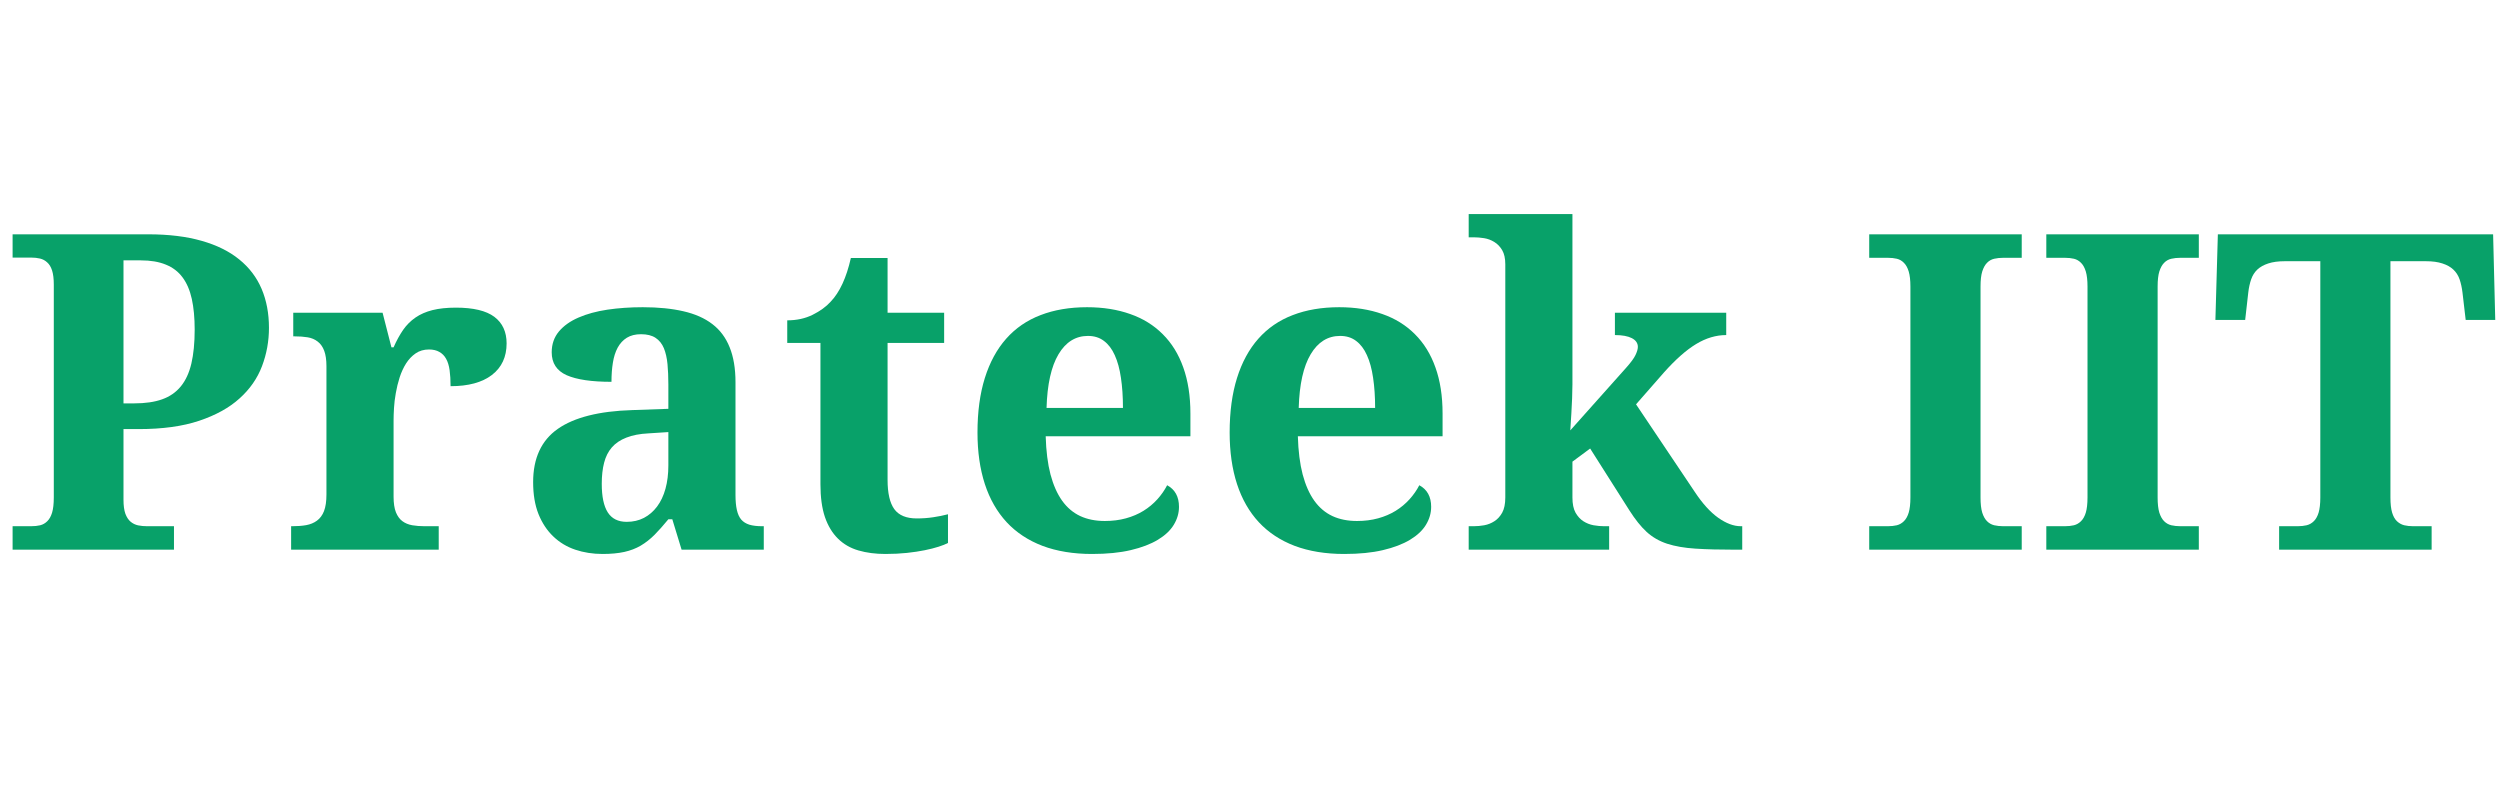
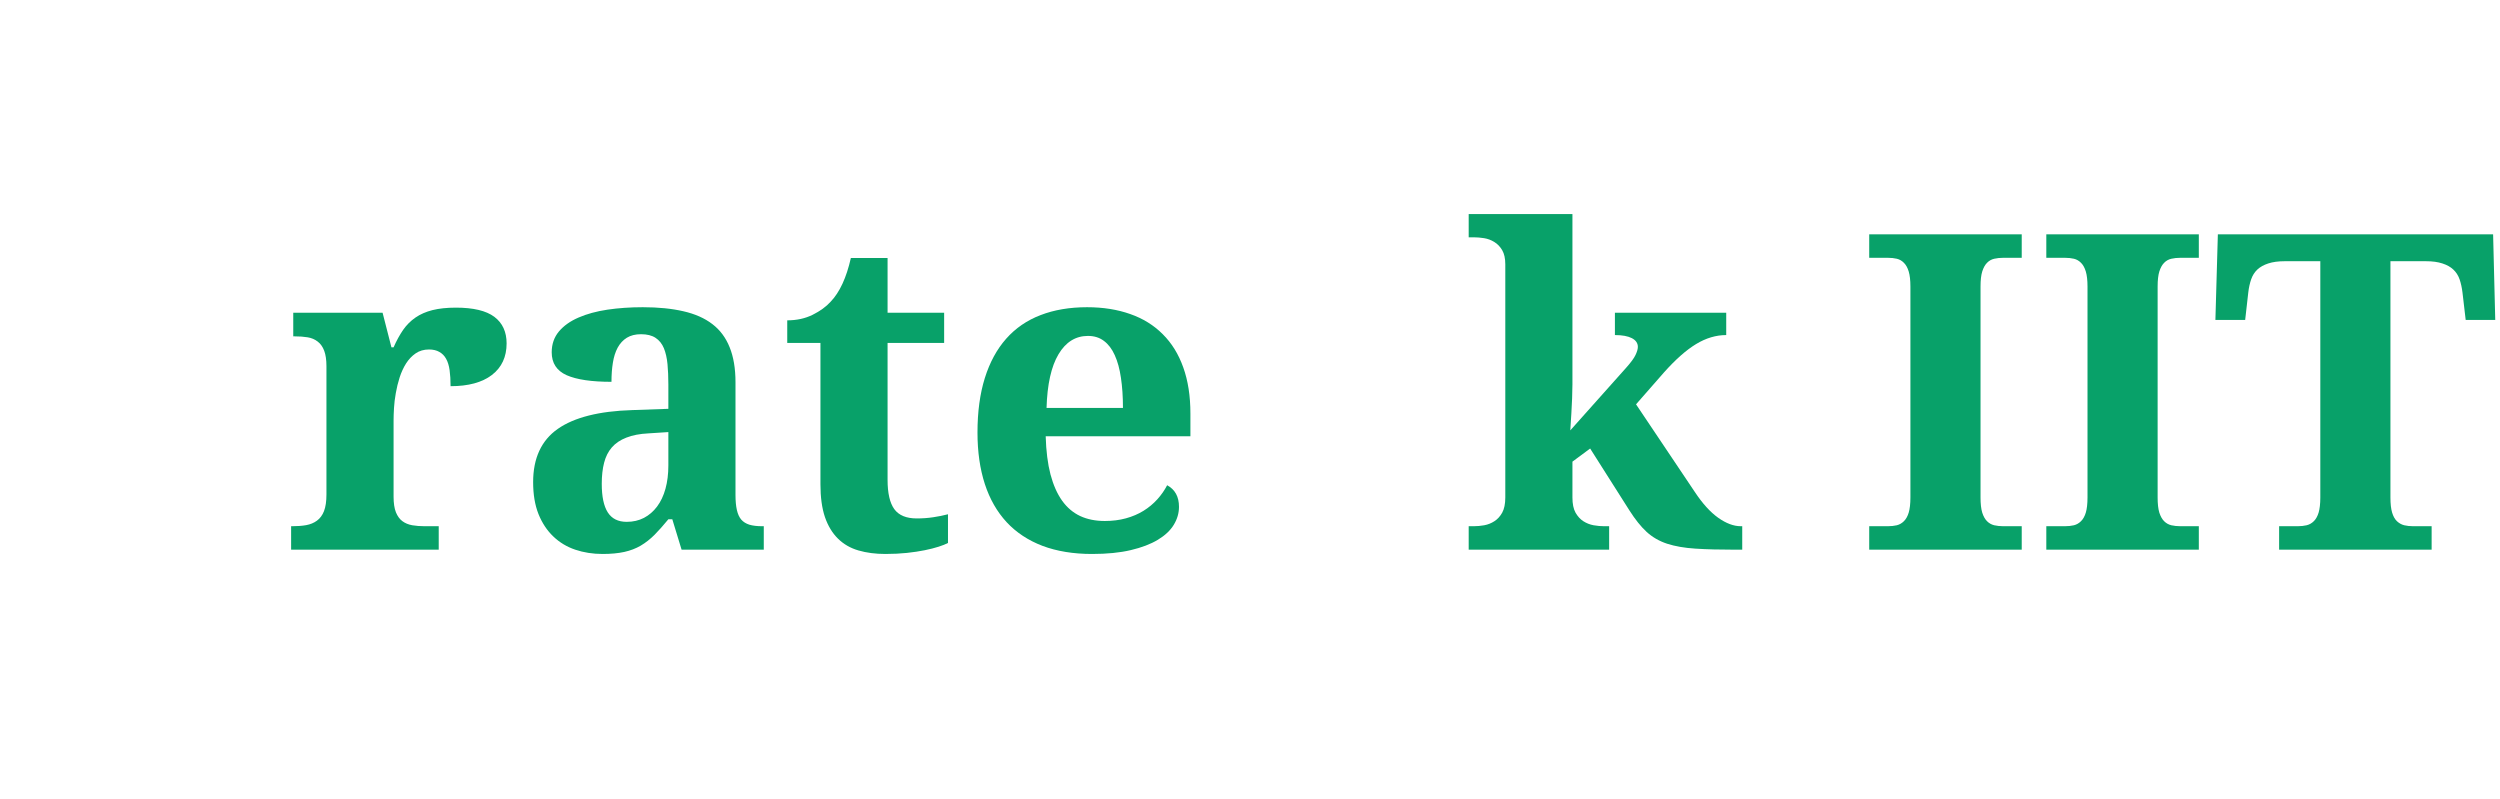
<svg xmlns="http://www.w3.org/2000/svg" width="488" zoomAndPan="magnify" viewBox="0 0 366 117" height="156" preserveAspectRatio="xMidYMid meet" version="1.0">
  <defs>
    <g />
  </defs>
  <g fill="#08a169" fill-opacity="1">
    <g transform="translate(0.048, 80.476)">
      <g>
-         <path d="M 39.328 -32.469 C 39.328 -30.531 38.988 -28.664 38.312 -26.875 C 37.633 -25.082 36.535 -23.504 35.016 -22.141 C 33.504 -20.773 31.535 -19.688 29.109 -18.875 C 26.691 -18.062 23.738 -17.656 20.25 -17.656 L 18.031 -17.656 L 18.031 -7.297 C 18.031 -6.453 18.125 -5.77 18.312 -5.25 C 18.508 -4.738 18.766 -4.352 19.078 -4.094 C 19.391 -3.832 19.754 -3.656 20.172 -3.562 C 20.598 -3.477 21.035 -3.438 21.484 -3.438 L 25.422 -3.438 L 25.422 0 L 1.797 0 L 1.797 -3.438 L 4.516 -3.438 C 5.004 -3.438 5.445 -3.484 5.844 -3.578 C 6.238 -3.68 6.582 -3.879 6.875 -4.172 C 7.176 -4.461 7.41 -4.879 7.578 -5.422 C 7.742 -5.973 7.828 -6.711 7.828 -7.641 L 7.828 -38.812 C 7.828 -39.676 7.742 -40.363 7.578 -40.875 C 7.41 -41.395 7.172 -41.789 6.859 -42.062 C 6.555 -42.344 6.207 -42.531 5.812 -42.625 C 5.414 -42.719 4.984 -42.766 4.516 -42.766 L 1.797 -42.766 L 1.797 -46.172 L 21.672 -46.172 C 24.66 -46.172 27.258 -45.852 29.469 -45.219 C 31.676 -44.594 33.508 -43.688 34.969 -42.5 C 36.438 -41.312 37.531 -39.875 38.25 -38.188 C 38.969 -36.5 39.328 -34.594 39.328 -32.469 Z M 18.031 -21.422 L 19.609 -21.422 C 21.211 -21.422 22.57 -21.617 23.688 -22.016 C 24.801 -22.41 25.711 -23.039 26.422 -23.906 C 27.129 -24.77 27.645 -25.883 27.969 -27.25 C 28.289 -28.625 28.453 -30.281 28.453 -32.219 C 28.453 -33.945 28.312 -35.445 28.031 -36.719 C 27.75 -37.988 27.297 -39.039 26.672 -39.875 C 26.055 -40.707 25.242 -41.328 24.234 -41.734 C 23.234 -42.148 22.008 -42.359 20.562 -42.359 L 18.031 -42.359 Z M 18.031 -21.422 " />
-       </g>
+         </g>
    </g>
  </g>
  <g fill="#08a169" fill-opacity="1">
    <g transform="translate(41.323, 80.476)">
      <g>
        <path d="M 22.906 0 L 1.297 0 L 1.297 -3.438 L 1.484 -3.438 C 2.223 -3.438 2.895 -3.488 3.5 -3.594 C 4.113 -3.707 4.641 -3.926 5.078 -4.25 C 5.523 -4.57 5.867 -5.035 6.109 -5.641 C 6.348 -6.254 6.469 -7.07 6.469 -8.094 L 6.469 -26.844 C 6.469 -27.789 6.359 -28.551 6.141 -29.125 C 5.922 -29.707 5.602 -30.156 5.188 -30.469 C 4.781 -30.789 4.289 -31 3.719 -31.094 C 3.156 -31.188 2.516 -31.234 1.797 -31.234 L 1.609 -31.234 L 1.609 -34.688 L 14.688 -34.688 L 15.984 -29.625 L 16.297 -29.625 C 16.723 -30.594 17.188 -31.441 17.688 -32.172 C 18.195 -32.898 18.801 -33.504 19.5 -33.984 C 20.207 -34.473 21.039 -34.836 22 -35.078 C 22.957 -35.316 24.098 -35.438 25.422 -35.438 C 27.973 -35.438 29.848 -34.988 31.047 -34.094 C 32.242 -33.195 32.844 -31.898 32.844 -30.203 C 32.844 -28.223 32.125 -26.68 30.688 -25.578 C 29.258 -24.484 27.242 -23.938 24.641 -23.938 C 24.641 -24.82 24.594 -25.602 24.5 -26.281 C 24.406 -26.957 24.234 -27.516 23.984 -27.953 C 23.742 -28.391 23.414 -28.723 23 -28.953 C 22.594 -29.191 22.086 -29.312 21.484 -29.312 C 20.723 -29.312 20.066 -29.117 19.516 -28.734 C 18.973 -28.359 18.508 -27.867 18.125 -27.266 C 17.75 -26.672 17.438 -25.992 17.188 -25.234 C 16.945 -24.473 16.758 -23.707 16.625 -22.938 C 16.488 -22.176 16.398 -21.445 16.359 -20.75 C 16.316 -20.051 16.297 -19.453 16.297 -18.953 L 16.297 -7.766 C 16.297 -6.816 16.41 -6.051 16.641 -5.469 C 16.879 -4.895 17.195 -4.461 17.594 -4.172 C 17.988 -3.879 18.469 -3.68 19.031 -3.578 C 19.594 -3.484 20.188 -3.438 20.812 -3.438 L 22.906 -3.438 Z M 22.906 0 " />
      </g>
    </g>
  </g>
  <g fill="#08a169" fill-opacity="1">
    <g transform="translate(75.145, 80.476)">
      <g>
        <path d="M 12.953 -9.641 C 12.953 -7.785 13.242 -6.395 13.828 -5.469 C 14.422 -4.539 15.348 -4.078 16.609 -4.078 C 17.535 -4.078 18.375 -4.27 19.125 -4.656 C 19.875 -5.051 20.516 -5.602 21.047 -6.312 C 21.586 -7.031 22 -7.898 22.281 -8.922 C 22.562 -9.941 22.703 -11.082 22.703 -12.344 L 22.703 -17.219 L 19.797 -17.031 C 18.516 -16.969 17.43 -16.758 16.547 -16.406 C 15.66 -16.062 14.953 -15.582 14.422 -14.969 C 13.898 -14.363 13.523 -13.617 13.297 -12.734 C 13.066 -11.848 12.953 -10.816 12.953 -9.641 Z M 18.703 -31.547 C 17.879 -31.547 17.188 -31.375 16.625 -31.031 C 16.07 -30.688 15.625 -30.203 15.281 -29.578 C 14.945 -28.953 14.711 -28.211 14.578 -27.359 C 14.441 -26.516 14.375 -25.586 14.375 -24.578 C 11.469 -24.578 9.281 -24.898 7.812 -25.547 C 6.352 -26.203 5.625 -27.32 5.625 -28.906 C 5.625 -30.082 5.973 -31.094 6.672 -31.938 C 7.379 -32.781 8.336 -33.461 9.547 -33.984 C 10.766 -34.516 12.176 -34.898 13.781 -35.141 C 15.395 -35.379 17.117 -35.5 18.953 -35.5 C 21.223 -35.5 23.207 -35.301 24.906 -34.906 C 26.602 -34.52 28.016 -33.895 29.141 -33.031 C 30.266 -32.176 31.109 -31.047 31.672 -29.641 C 32.242 -28.242 32.531 -26.535 32.531 -24.516 L 32.531 -8.016 C 32.531 -7.141 32.598 -6.406 32.734 -5.812 C 32.867 -5.219 33.082 -4.75 33.375 -4.406 C 33.676 -4.062 34.078 -3.812 34.578 -3.656 C 35.086 -3.508 35.703 -3.438 36.422 -3.438 L 36.672 -3.438 L 36.672 0 L 24.641 0 L 23.281 -4.453 L 22.703 -4.453 C 21.992 -3.586 21.32 -2.832 20.688 -2.188 C 20.051 -1.551 19.375 -1.02 18.656 -0.594 C 17.945 -0.176 17.145 0.129 16.25 0.328 C 15.352 0.523 14.297 0.625 13.078 0.625 C 11.641 0.625 10.305 0.414 9.078 0 C 7.848 -0.414 6.773 -1.062 5.859 -1.938 C 4.941 -2.812 4.219 -3.906 3.688 -5.219 C 3.164 -6.539 2.906 -8.098 2.906 -9.891 C 2.906 -13.398 4.109 -16 6.516 -17.688 C 8.93 -19.375 12.562 -20.289 17.406 -20.438 L 22.703 -20.625 L 22.703 -24.188 C 22.703 -25.27 22.66 -26.258 22.578 -27.156 C 22.492 -28.062 22.316 -28.844 22.047 -29.5 C 21.773 -30.156 21.367 -30.66 20.828 -31.016 C 20.297 -31.367 19.586 -31.547 18.703 -31.547 Z M 18.703 -31.547 " />
      </g>
    </g>
  </g>
  <g fill="#08a169" fill-opacity="1">
    <g transform="translate(113.894, 80.476)">
      <g>
        <path d="M 20.312 -4.578 C 21.156 -4.578 21.957 -4.633 22.719 -4.75 C 23.488 -4.863 24.211 -5.008 24.891 -5.188 L 24.891 -0.984 C 24.555 -0.805 24.098 -0.625 23.516 -0.438 C 22.93 -0.25 22.254 -0.078 21.484 0.078 C 20.723 0.234 19.859 0.363 18.891 0.469 C 17.922 0.57 16.867 0.625 15.734 0.625 C 14.273 0.625 12.957 0.453 11.781 0.109 C 10.602 -0.234 9.602 -0.812 8.781 -1.625 C 7.957 -2.438 7.32 -3.488 6.875 -4.781 C 6.438 -6.082 6.219 -7.68 6.219 -9.578 L 6.219 -30.266 L 1.359 -30.266 L 1.359 -33.578 C 2.742 -33.578 3.984 -33.848 5.078 -34.391 C 6.18 -34.941 7.055 -35.578 7.703 -36.297 C 9.035 -37.68 10.023 -39.816 10.672 -42.703 L 16.047 -42.703 L 16.047 -34.688 L 24.328 -34.688 L 24.328 -30.266 L 16.047 -30.266 L 16.047 -10.234 C 16.047 -8.273 16.375 -6.844 17.031 -5.938 C 17.695 -5.031 18.789 -4.578 20.312 -4.578 Z M 20.312 -4.578 " />
      </g>
    </g>
  </g>
  <g fill="#08a169" fill-opacity="1">
    <g transform="translate(140.073, 80.476)">
      <g>
        <path d="M 19.203 -31.297 C 17.391 -31.297 15.953 -30.398 14.891 -28.609 C 13.828 -26.828 13.242 -24.207 13.141 -20.75 L 24.328 -20.75 C 24.328 -22.395 24.227 -23.867 24.031 -25.172 C 23.844 -26.473 23.539 -27.578 23.125 -28.484 C 22.719 -29.391 22.191 -30.082 21.547 -30.562 C 20.91 -31.051 20.129 -31.297 19.203 -31.297 Z M 19.797 0.625 C 17.066 0.625 14.648 0.227 12.547 -0.562 C 10.453 -1.363 8.703 -2.52 7.297 -4.031 C 5.891 -5.551 4.828 -7.41 4.109 -9.609 C 3.391 -11.816 3.031 -14.332 3.031 -17.156 C 3.031 -20.188 3.391 -22.848 4.109 -25.141 C 4.828 -27.43 5.867 -29.348 7.234 -30.891 C 8.598 -32.43 10.273 -33.582 12.266 -34.344 C 14.254 -35.113 16.523 -35.5 19.078 -35.5 C 21.41 -35.5 23.516 -35.164 25.391 -34.5 C 27.266 -33.844 28.852 -32.859 30.156 -31.547 C 31.469 -30.242 32.469 -28.625 33.156 -26.688 C 33.852 -24.75 34.203 -22.5 34.203 -19.938 L 34.203 -16.609 L 13.016 -16.609 C 13.078 -14.441 13.312 -12.578 13.719 -11.016 C 14.133 -9.461 14.703 -8.18 15.422 -7.172 C 16.148 -6.16 17.035 -5.41 18.078 -4.922 C 19.117 -4.441 20.316 -4.203 21.672 -4.203 C 22.785 -4.203 23.816 -4.332 24.766 -4.594 C 25.711 -4.852 26.566 -5.219 27.328 -5.688 C 28.098 -6.164 28.773 -6.727 29.359 -7.375 C 29.941 -8.02 30.422 -8.707 30.797 -9.438 C 31.953 -8.812 32.531 -7.758 32.531 -6.281 C 32.531 -5.352 32.273 -4.473 31.766 -3.641 C 31.266 -2.816 30.488 -2.086 29.438 -1.453 C 28.383 -0.816 27.062 -0.312 25.469 0.062 C 23.883 0.438 21.992 0.625 19.797 0.625 Z M 19.797 0.625 " />
      </g>
    </g>
  </g>
  <g fill="#08a169" fill-opacity="1">
    <g transform="translate(176.99, 80.476)">
      <g>
-         <path d="M 19.203 -31.297 C 17.391 -31.297 15.953 -30.398 14.891 -28.609 C 13.828 -26.828 13.242 -24.207 13.141 -20.75 L 24.328 -20.75 C 24.328 -22.395 24.227 -23.867 24.031 -25.172 C 23.844 -26.473 23.539 -27.578 23.125 -28.484 C 22.719 -29.391 22.191 -30.082 21.547 -30.562 C 20.91 -31.051 20.129 -31.297 19.203 -31.297 Z M 19.797 0.625 C 17.066 0.625 14.648 0.227 12.547 -0.562 C 10.453 -1.363 8.703 -2.52 7.297 -4.031 C 5.891 -5.551 4.828 -7.41 4.109 -9.609 C 3.391 -11.816 3.031 -14.332 3.031 -17.156 C 3.031 -20.188 3.391 -22.848 4.109 -25.141 C 4.828 -27.43 5.867 -29.348 7.234 -30.891 C 8.598 -32.43 10.273 -33.582 12.266 -34.344 C 14.254 -35.113 16.523 -35.5 19.078 -35.5 C 21.41 -35.5 23.516 -35.164 25.391 -34.5 C 27.266 -33.844 28.852 -32.859 30.156 -31.547 C 31.469 -30.242 32.469 -28.625 33.156 -26.688 C 33.852 -24.75 34.203 -22.5 34.203 -19.938 L 34.203 -16.609 L 13.016 -16.609 C 13.078 -14.441 13.312 -12.578 13.719 -11.016 C 14.133 -9.461 14.703 -8.18 15.422 -7.172 C 16.148 -6.16 17.035 -5.41 18.078 -4.922 C 19.117 -4.441 20.316 -4.203 21.672 -4.203 C 22.785 -4.203 23.816 -4.332 24.766 -4.594 C 25.711 -4.852 26.566 -5.219 27.328 -5.688 C 28.098 -6.164 28.773 -6.727 29.359 -7.375 C 29.941 -8.02 30.422 -8.707 30.797 -9.438 C 31.953 -8.812 32.531 -7.758 32.531 -6.281 C 32.531 -5.352 32.273 -4.473 31.766 -3.641 C 31.266 -2.816 30.488 -2.086 29.438 -1.453 C 28.383 -0.816 27.062 -0.312 25.469 0.062 C 23.883 0.438 21.992 0.625 19.797 0.625 Z M 19.797 0.625 " />
-       </g>
+         </g>
    </g>
  </g>
  <g fill="#08a169" fill-opacity="1">
    <g transform="translate(213.907, 80.476)">
      <g>
        <path d="M 41.156 0 L 40.234 0 C 37.879 0 35.898 -0.051 34.297 -0.156 C 32.703 -0.258 31.32 -0.5 30.156 -0.875 C 29 -1.258 28 -1.836 27.156 -2.609 C 26.32 -3.379 25.484 -4.426 24.641 -5.75 L 18.891 -14.812 L 16.297 -12.891 L 16.297 -7.641 C 16.297 -6.711 16.445 -5.973 16.75 -5.422 C 17.062 -4.879 17.441 -4.461 17.891 -4.172 C 18.348 -3.879 18.848 -3.68 19.391 -3.578 C 19.941 -3.484 20.445 -3.438 20.906 -3.438 L 21.672 -3.438 L 21.672 0 L 1.109 0 L 1.109 -3.438 L 1.859 -3.438 C 2.348 -3.438 2.859 -3.484 3.391 -3.578 C 3.93 -3.68 4.426 -3.879 4.875 -4.172 C 5.332 -4.461 5.711 -4.879 6.016 -5.422 C 6.316 -5.973 6.469 -6.711 6.469 -7.641 L 6.469 -41.781 C 6.469 -42.645 6.316 -43.332 6.016 -43.844 C 5.711 -44.363 5.328 -44.766 4.859 -45.047 C 4.398 -45.336 3.898 -45.523 3.359 -45.609 C 2.828 -45.691 2.328 -45.734 1.859 -45.734 L 1.109 -45.734 L 1.109 -49.141 L 16.297 -49.141 L 16.297 -24.188 C 16.297 -23.602 16.281 -22.926 16.25 -22.156 C 16.219 -21.383 16.18 -20.656 16.141 -19.969 C 16.078 -19.145 16.023 -18.312 15.984 -17.469 L 24.125 -26.594 C 24.844 -27.395 25.312 -28.031 25.531 -28.5 C 25.758 -28.977 25.875 -29.375 25.875 -29.688 C 25.875 -30.238 25.582 -30.664 25 -30.969 C 24.414 -31.27 23.586 -31.422 22.516 -31.422 L 22.516 -34.688 L 38.812 -34.688 L 38.812 -31.422 C 37.32 -31.422 35.852 -30.984 34.406 -30.109 C 32.969 -29.242 31.395 -27.852 29.688 -25.938 L 25.609 -21.281 L 34.203 -8.469 C 35.336 -6.758 36.484 -5.492 37.641 -4.672 C 38.805 -3.848 39.906 -3.438 40.938 -3.438 L 41.156 -3.438 Z M 41.156 0 " />
      </g>
    </g>
  </g>
  <g fill="#08a169" fill-opacity="1">
    <g transform="translate(255.056, 80.476)">
      <g />
    </g>
  </g>
  <g fill="#08a169" fill-opacity="1">
    <g transform="translate(271.856, 80.476)">
      <g>
        <path d="M 1.797 0 L 1.797 -3.438 L 4.516 -3.438 C 5.004 -3.438 5.445 -3.484 5.844 -3.578 C 6.238 -3.68 6.582 -3.879 6.875 -4.172 C 7.176 -4.461 7.41 -4.879 7.578 -5.422 C 7.742 -5.973 7.828 -6.711 7.828 -7.641 L 7.828 -38.531 C 7.828 -39.457 7.742 -40.191 7.578 -40.734 C 7.41 -41.285 7.176 -41.707 6.875 -42 C 6.582 -42.301 6.238 -42.5 5.844 -42.594 C 5.445 -42.688 5.004 -42.734 4.516 -42.734 L 1.797 -42.734 L 1.797 -46.172 L 24.125 -46.172 L 24.125 -42.734 L 21.422 -42.734 C 20.953 -42.734 20.508 -42.688 20.094 -42.594 C 19.688 -42.5 19.336 -42.301 19.047 -42 C 18.754 -41.707 18.52 -41.285 18.344 -40.734 C 18.176 -40.191 18.094 -39.457 18.094 -38.531 L 18.094 -7.641 C 18.094 -6.711 18.176 -5.973 18.344 -5.422 C 18.52 -4.879 18.754 -4.461 19.047 -4.172 C 19.336 -3.879 19.688 -3.68 20.094 -3.578 C 20.508 -3.484 20.953 -3.438 21.422 -3.438 L 24.125 -3.438 L 24.125 0 Z M 1.797 0 " />
      </g>
    </g>
  </g>
  <g fill="#08a169" fill-opacity="1">
    <g transform="translate(297.783, 80.476)">
      <g>
        <path d="M 1.797 0 L 1.797 -3.438 L 4.516 -3.438 C 5.004 -3.438 5.445 -3.484 5.844 -3.578 C 6.238 -3.68 6.582 -3.879 6.875 -4.172 C 7.176 -4.461 7.41 -4.879 7.578 -5.422 C 7.742 -5.973 7.828 -6.711 7.828 -7.641 L 7.828 -38.531 C 7.828 -39.457 7.742 -40.191 7.578 -40.734 C 7.41 -41.285 7.176 -41.707 6.875 -42 C 6.582 -42.301 6.238 -42.5 5.844 -42.594 C 5.445 -42.688 5.004 -42.734 4.516 -42.734 L 1.797 -42.734 L 1.797 -46.172 L 24.125 -46.172 L 24.125 -42.734 L 21.422 -42.734 C 20.953 -42.734 20.508 -42.688 20.094 -42.594 C 19.688 -42.5 19.336 -42.301 19.047 -42 C 18.754 -41.707 18.52 -41.285 18.344 -40.734 C 18.176 -40.191 18.094 -39.457 18.094 -38.531 L 18.094 -7.641 C 18.094 -6.711 18.176 -5.973 18.344 -5.422 C 18.52 -4.879 18.754 -4.461 19.047 -4.172 C 19.336 -3.879 19.688 -3.68 20.094 -3.578 C 20.508 -3.484 20.953 -3.438 21.422 -3.438 L 24.125 -3.438 L 24.125 0 Z M 1.797 0 " />
      </g>
    </g>
  </g>
  <g fill="#08a169" fill-opacity="1">
    <g transform="translate(323.71, 80.476)">
      <g>
        <path d="M 26.25 -7.641 C 26.25 -6.711 26.332 -5.973 26.5 -5.422 C 26.664 -4.879 26.898 -4.461 27.203 -4.172 C 27.516 -3.879 27.867 -3.68 28.266 -3.578 C 28.672 -3.484 29.102 -3.438 29.562 -3.438 L 32.281 -3.438 L 32.281 0 L 9.953 0 L 9.953 -3.438 L 12.672 -3.438 C 13.148 -3.438 13.586 -3.484 13.984 -3.578 C 14.391 -3.68 14.738 -3.879 15.031 -4.172 C 15.332 -4.461 15.566 -4.879 15.734 -5.422 C 15.898 -5.973 15.984 -6.711 15.984 -7.641 L 15.984 -42.234 L 10.797 -42.234 C 9.828 -42.234 9.016 -42.125 8.359 -41.906 C 7.711 -41.695 7.18 -41.398 6.766 -41.016 C 6.359 -40.629 6.055 -40.148 5.859 -39.578 C 5.66 -39.004 5.52 -38.363 5.438 -37.656 L 4.984 -33.641 L 0.625 -33.641 L 0.984 -46.172 L 41.281 -46.172 L 41.594 -33.641 L 37.266 -33.641 L 36.797 -37.656 C 36.711 -38.363 36.57 -39.004 36.375 -39.578 C 36.176 -40.148 35.867 -40.629 35.453 -41.016 C 35.047 -41.398 34.516 -41.695 33.859 -41.906 C 33.203 -42.125 32.391 -42.234 31.422 -42.234 L 26.25 -42.234 Z M 26.25 -7.641 " />
      </g>
    </g>
  </g>
</svg>